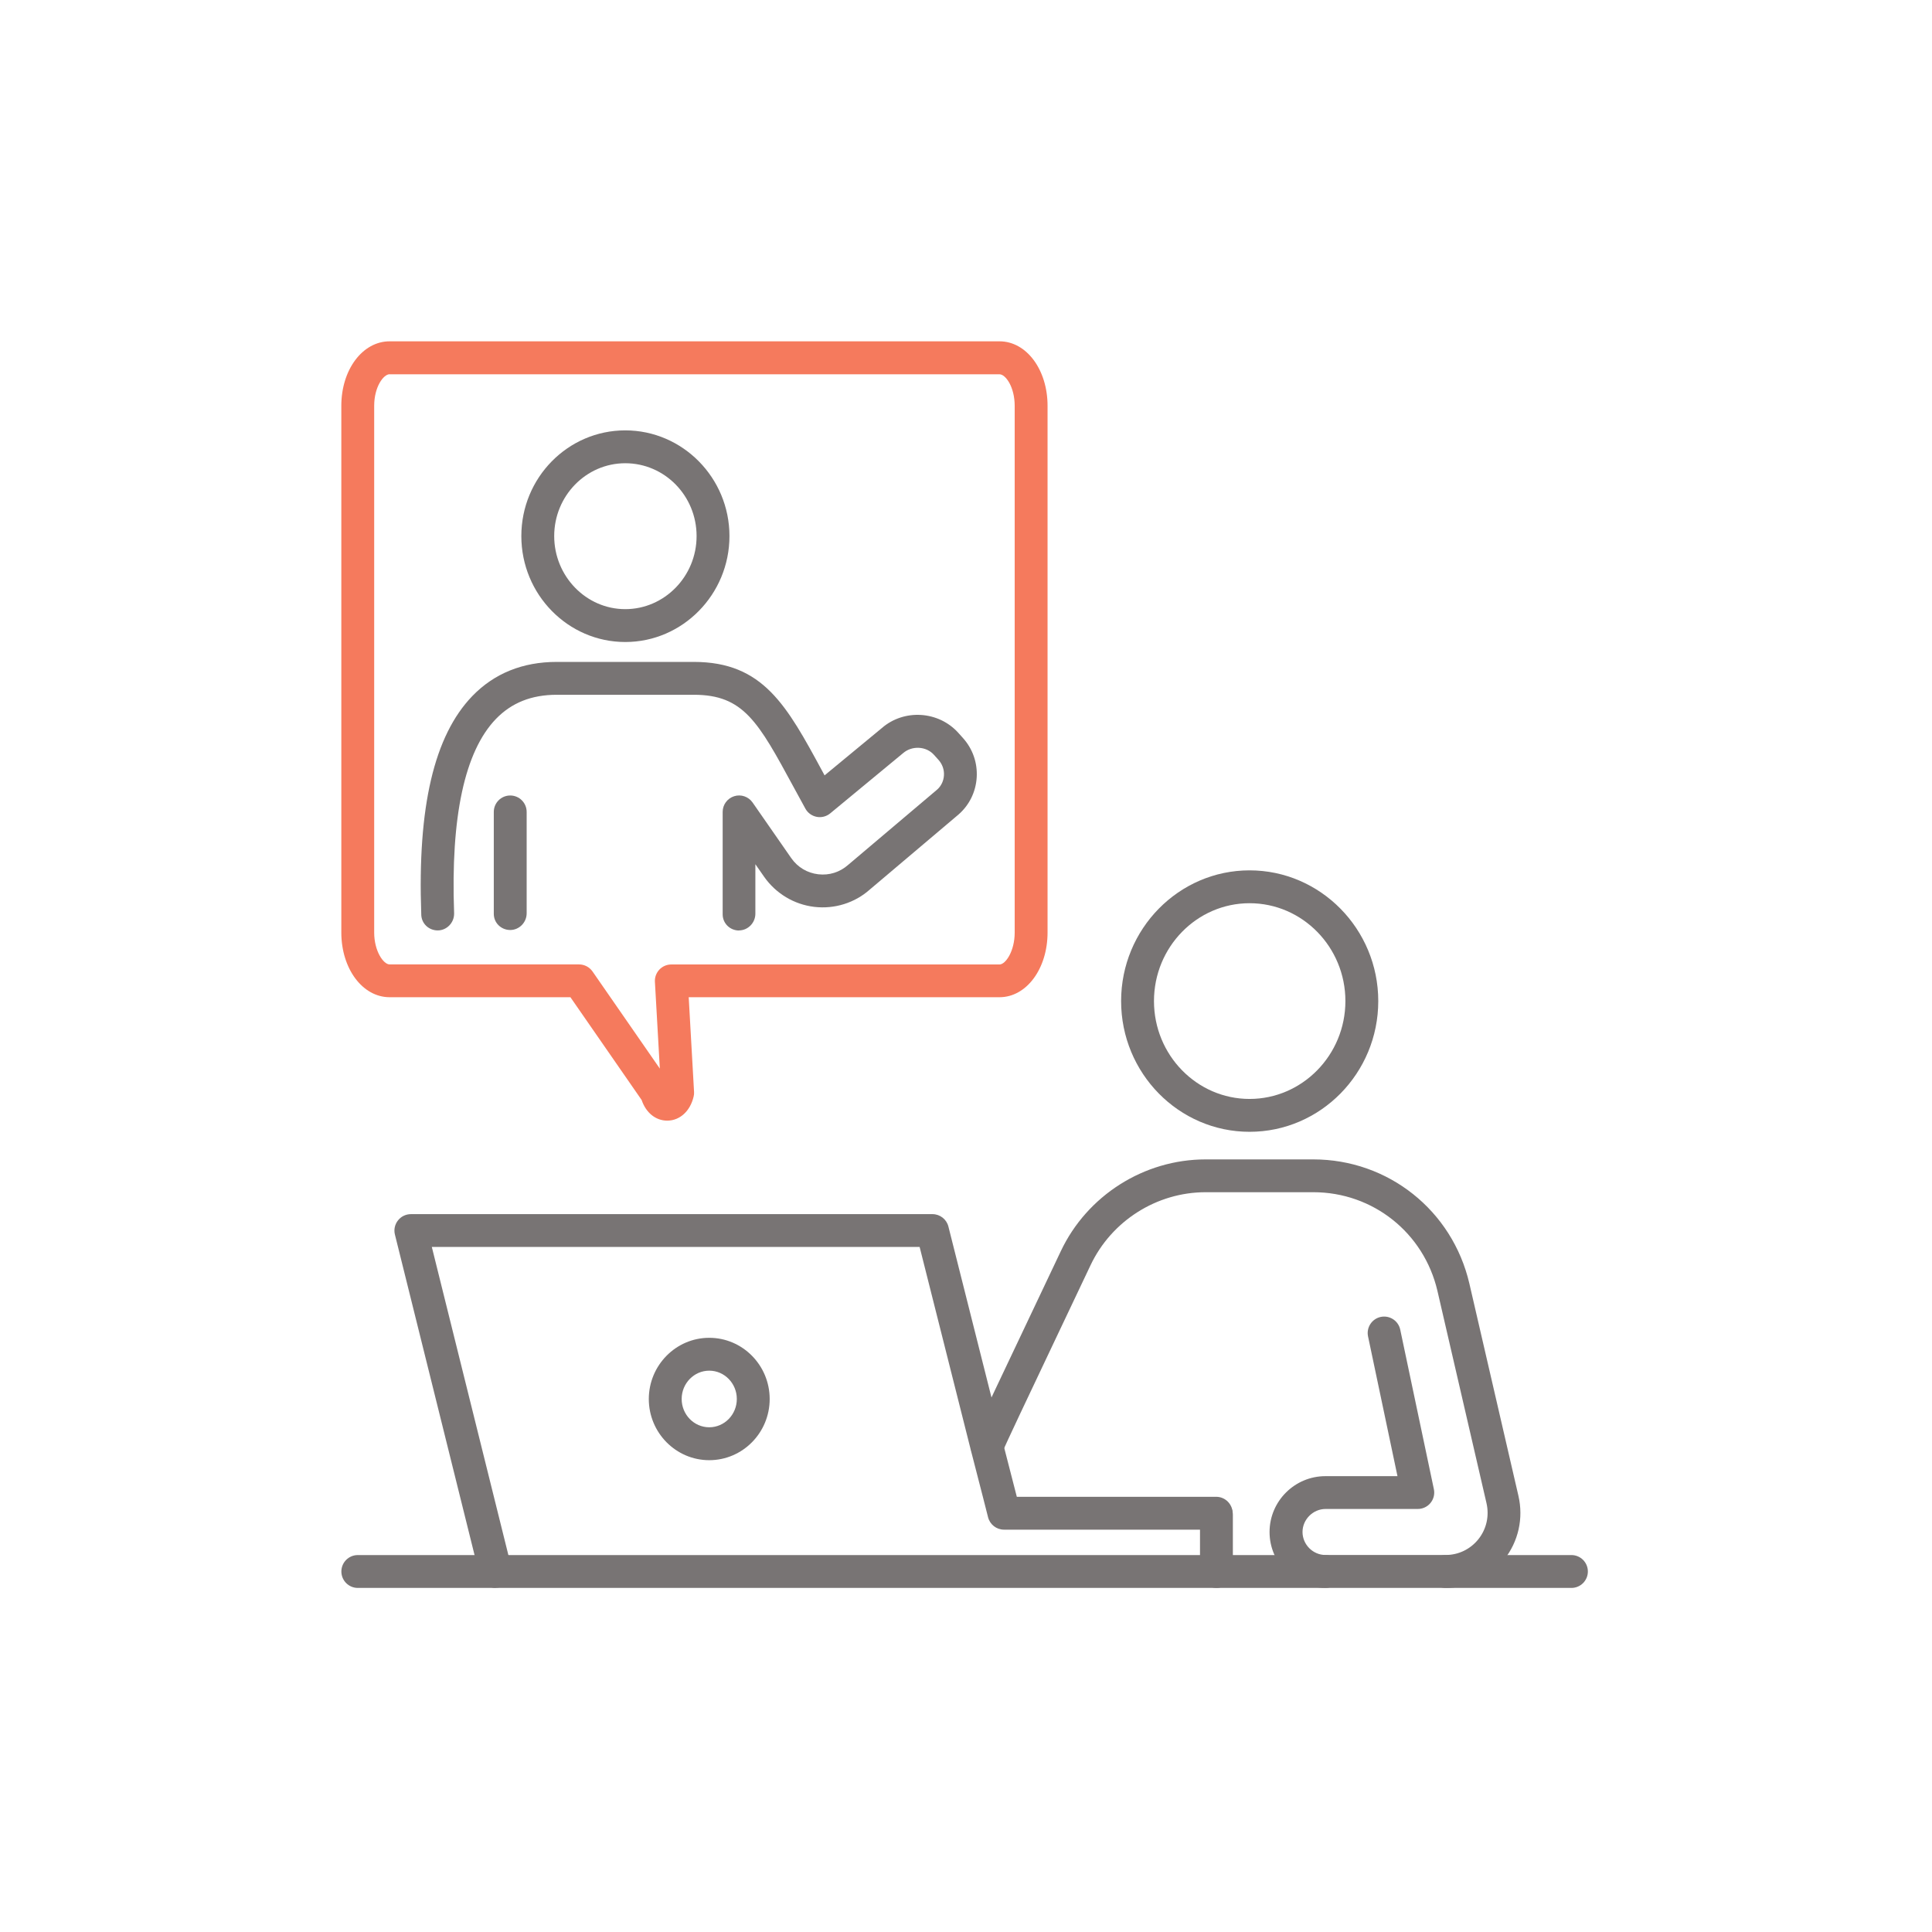
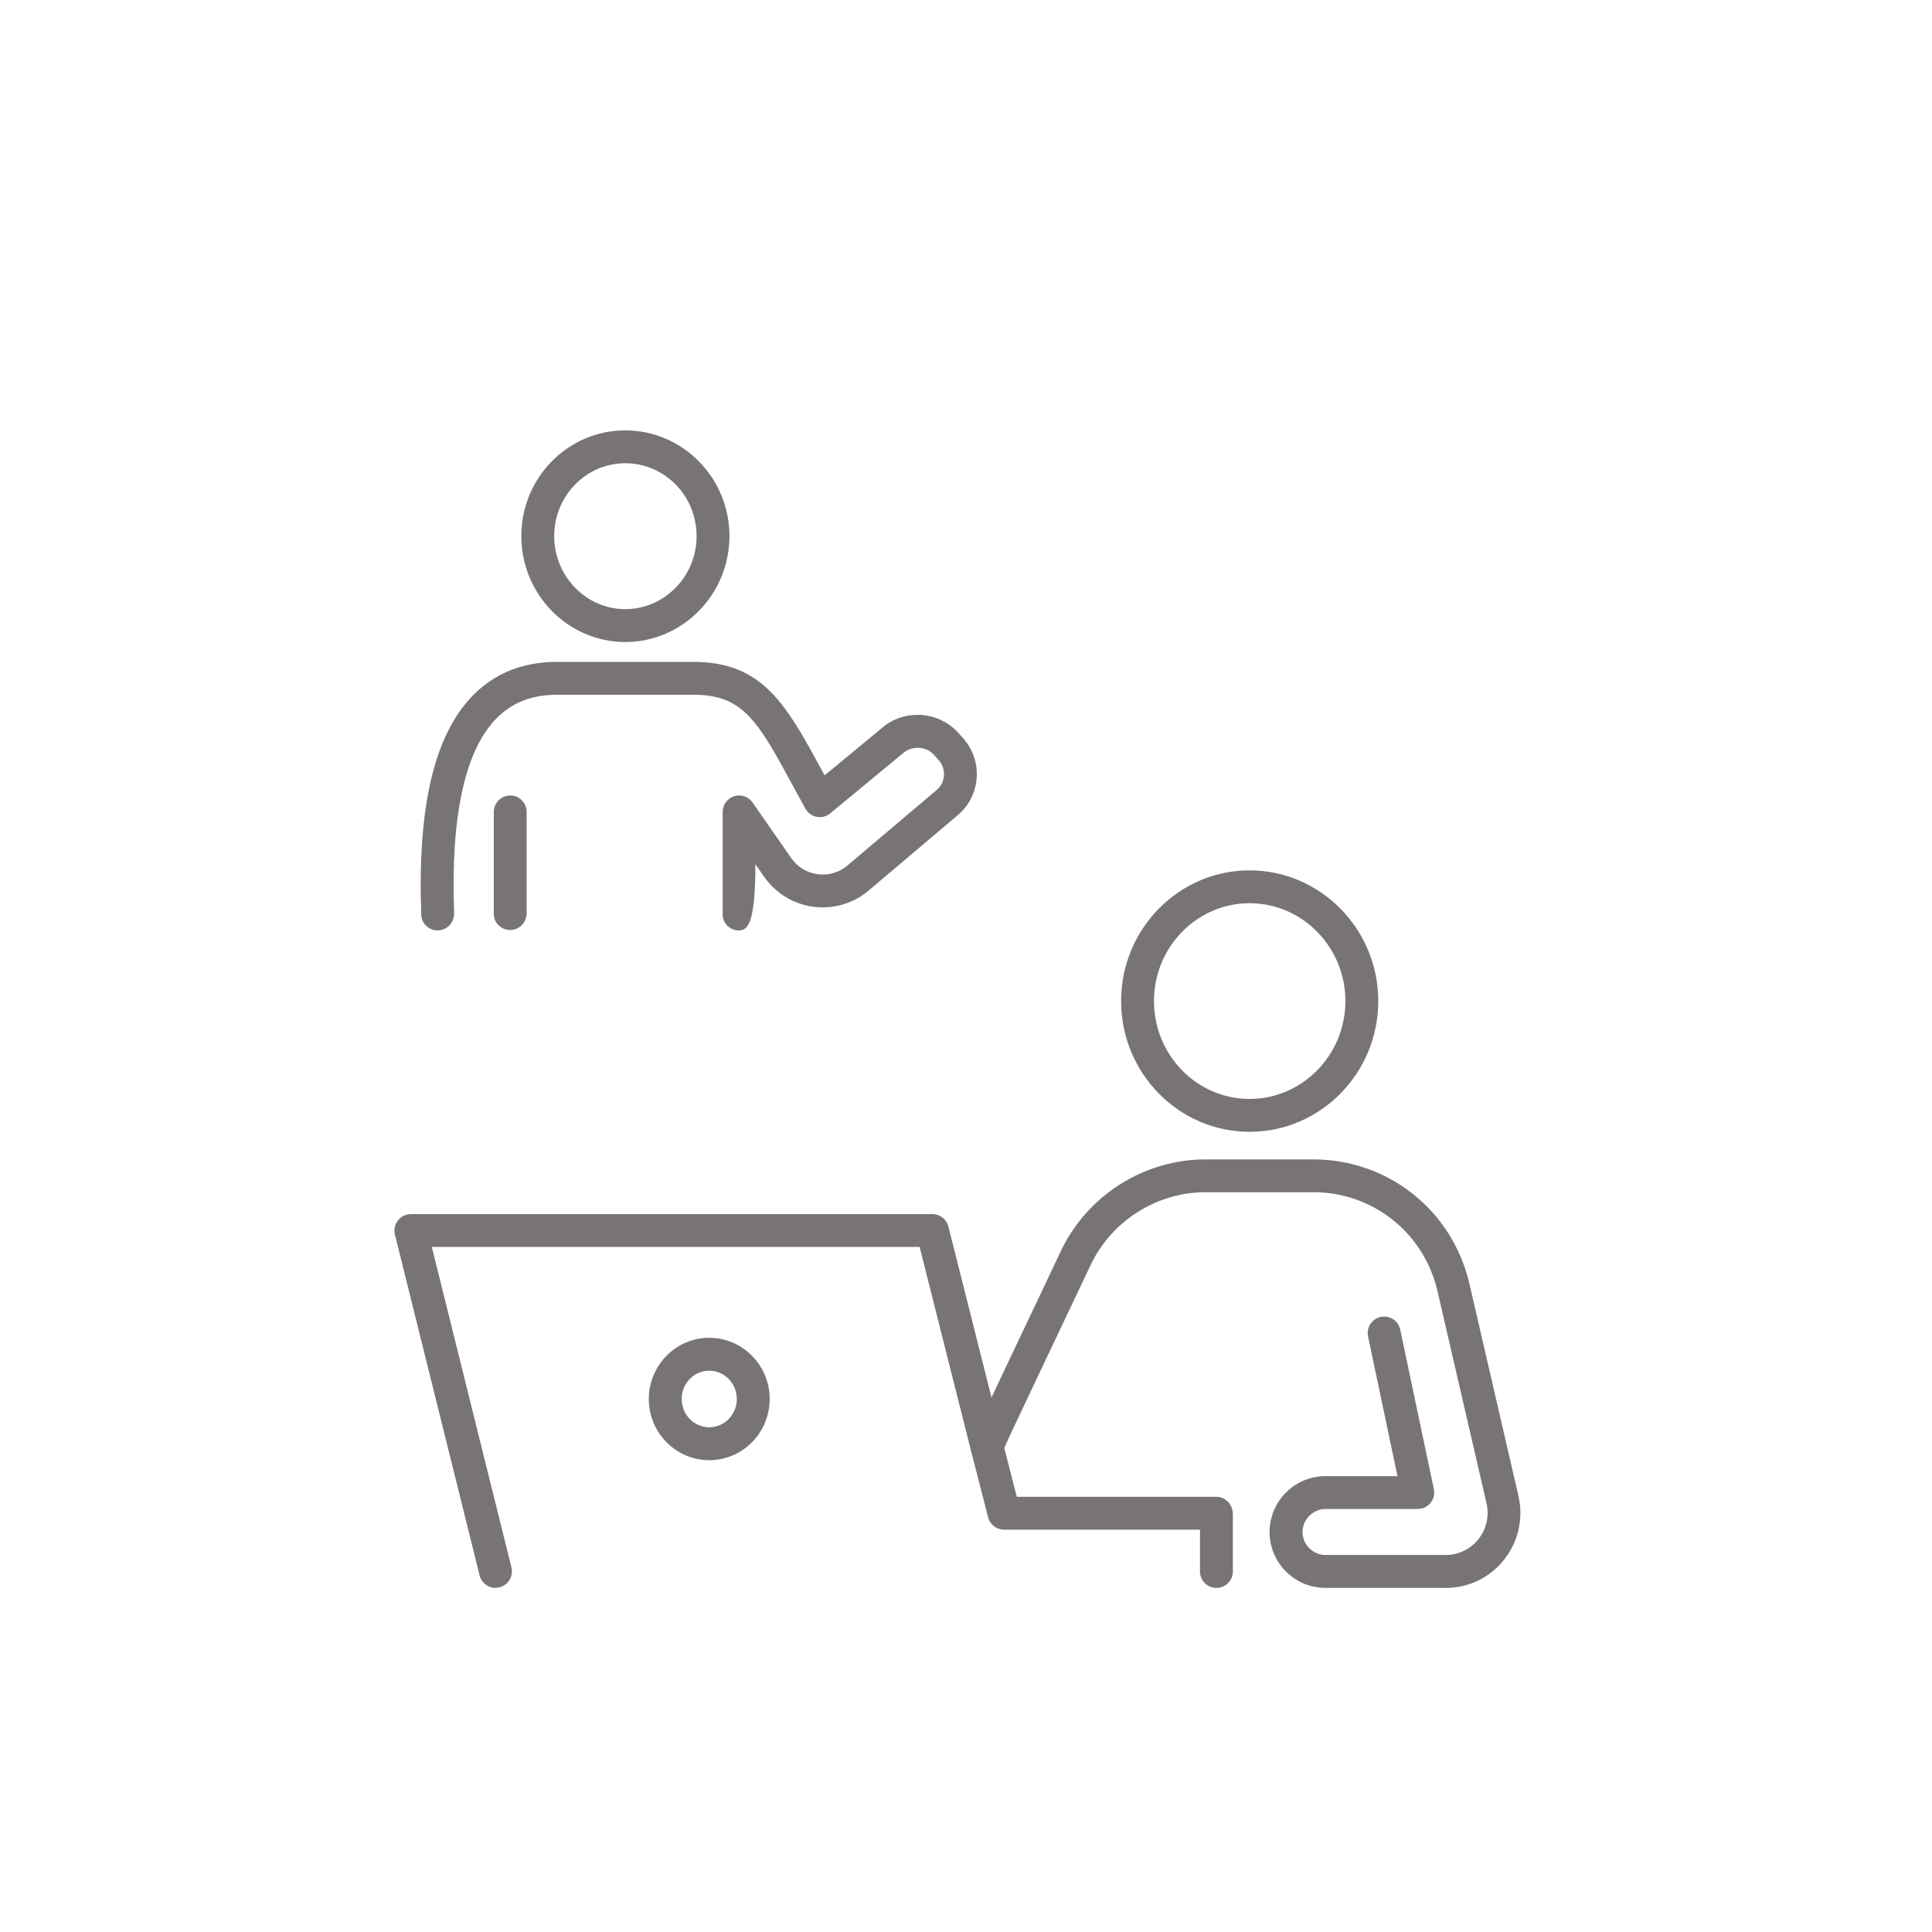
<svg xmlns="http://www.w3.org/2000/svg" width="300" height="300" viewBox="0 0 300 300" fill="none">
-   <path d="M103.602 174.012C101.807 174.012 100.294 172.773 99.634 170.809L88.575 154.848H60.502C56.3 154.848 53 150.43 53 144.796V63.013C53 57.403 56.292 53 60.502 53H155.203C159.388 53 162.664 57.395 162.664 63.013V144.796C162.664 150.43 159.388 154.848 155.203 154.848H106.942L107.772 169.545C107.788 169.787 107.771 170.028 107.707 170.27C107.184 172.523 105.582 173.996 103.634 174.012C103.626 174.012 103.61 174.012 103.602 174.012ZM60.502 58.111C59.552 58.111 58.103 60.067 58.103 63.021V144.804C58.103 147.677 59.536 149.754 60.502 149.754H89.912C90.749 149.754 91.529 150.164 92.012 150.856L102.459 165.931L101.695 152.458C101.654 151.758 101.904 151.074 102.387 150.558C102.87 150.051 103.538 149.762 104.238 149.762H155.203C156.152 149.762 157.561 147.685 157.561 144.812V63.029C157.561 60.075 156.144 58.119 155.203 58.119H60.502V58.111Z" fill="#F57A5D" />
-   <path d="M205.813 246.572H55.559C54.151 246.572 53.008 245.429 53.008 244.02C53.008 242.612 54.151 241.469 55.559 241.469H205.813C207.221 241.469 208.364 242.612 208.364 244.02C208.364 245.429 207.221 246.572 205.813 246.572Z" fill="#787474" />
-   <path d="M244.012 246.572H224.462C223.053 246.572 221.91 245.429 221.91 244.02C221.91 242.612 223.053 241.469 224.462 241.469H244.012C245.42 241.469 246.563 242.612 246.563 244.02C246.563 245.429 245.42 246.572 244.012 246.572Z" fill="#787474" />
  <path d="M76.953 246.571C75.811 246.571 74.764 245.798 74.474 244.631L61.323 191.702C61.13 190.938 61.307 190.133 61.79 189.513C62.273 188.893 63.013 188.531 63.802 188.531H144.796C145.963 188.531 146.985 189.328 147.267 190.455C147.267 190.455 152.45 210.987 155.71 223.946C156.644 227.543 157.416 230.57 157.891 232.421H188.847C190.255 232.421 191.398 233.564 191.398 234.972C191.398 236.381 190.255 237.524 188.847 237.524H155.903C154.728 237.524 153.714 236.727 153.424 235.592C153.384 235.439 152.289 231.085 150.76 225.209C148.096 214.633 144.16 199.035 142.8 193.626H67.053L79.416 243.383C79.754 244.751 78.925 246.136 77.557 246.474C77.348 246.522 77.147 246.546 76.937 246.546L76.953 246.571Z" fill="#787474" />
  <path d="M188.888 246.572C187.479 246.572 186.336 245.429 186.336 244.021V235.223C186.336 233.815 187.479 232.672 188.888 232.672C190.296 232.672 191.439 233.815 191.439 235.223V244.021C191.439 245.429 190.296 246.572 188.888 246.572Z" fill="#787474" />
  <path d="M110.131 226.737C104.955 226.737 100.746 222.472 100.746 217.24C100.746 212.008 104.955 207.734 110.131 207.734C115.306 207.734 119.516 212 119.516 217.24C119.516 222.48 115.306 226.737 110.131 226.737ZM110.131 212.837C107.773 212.837 105.849 214.809 105.849 217.232C105.849 219.655 107.765 221.627 110.131 221.627C112.497 221.627 114.413 219.655 114.413 217.232C114.413 214.809 112.489 212.837 110.131 212.837Z" fill="#787474" />
  <path d="M194.031 175.746C183.036 175.746 174.086 166.643 174.086 155.447C174.086 144.252 183.036 135.148 194.031 135.148C205.025 135.148 214.016 144.252 214.016 155.447C214.016 166.643 205.049 175.746 194.031 175.746ZM194.031 140.251C185.845 140.251 179.189 147.069 179.189 155.447C179.189 163.826 185.845 170.643 194.031 170.643C202.216 170.643 208.913 163.826 208.913 155.447C208.913 147.069 202.24 140.251 194.031 140.251Z" fill="#787474" />
  <path d="M79.227 144.41C77.819 144.41 76.676 143.307 76.676 141.899V126.075C76.676 124.666 77.819 123.523 79.227 123.523C80.636 123.523 81.779 124.666 81.779 126.075V141.818C81.779 143.227 80.636 144.41 79.227 144.41Z" fill="#787474" />
  <path d="M97.091 99.691C88.197 99.691 80.953 92.31 80.953 83.24C80.953 74.169 88.189 66.828 97.091 66.828C105.993 66.828 113.269 74.193 113.269 83.24C113.269 92.286 106.009 99.691 97.091 99.691ZM97.091 71.931C91.006 71.931 86.056 77.002 86.056 83.24C86.056 89.477 91.006 94.588 97.091 94.588C103.176 94.588 108.166 89.501 108.166 83.24C108.166 76.978 103.2 71.931 97.091 71.931Z" fill="#787474" />
-   <path d="M114.766 144.49C113.358 144.49 112.215 143.387 112.215 141.978V126.074C112.215 124.955 112.939 123.973 114.002 123.635C115.064 123.297 116.223 123.7 116.859 124.609L122.863 133.246C123.853 134.662 125.342 135.556 127.057 135.757C128.771 135.958 130.421 135.435 131.717 134.284L145.504 122.621C146.132 122.074 146.526 121.277 146.575 120.4C146.631 119.514 146.325 118.661 145.73 117.993L145.021 117.205C143.814 115.86 141.617 115.748 140.232 116.947L128.916 126.3C128.328 126.782 127.564 126.984 126.815 126.839C126.067 126.694 125.423 126.227 125.061 125.567C124.417 124.392 123.805 123.273 123.225 122.203C117.736 112.078 115.466 107.884 107.74 107.884H86.459C82.539 107.884 79.449 109.116 77.01 111.635C72.156 116.665 69.967 126.815 70.514 141.785C70.514 141.817 70.514 141.85 70.514 141.882C70.514 143.29 69.372 144.474 67.963 144.474C66.555 144.474 65.412 143.371 65.412 141.962V141.93C64.816 125.31 67.408 114.243 73.332 108.093C76.736 104.568 81.147 102.781 86.451 102.781H107.732C118.501 102.781 122.163 109.542 127.701 119.772C127.813 119.981 127.926 120.191 128.039 120.4L136.924 113.059C140.369 110.057 145.722 110.371 148.804 113.792L149.512 114.581C151.034 116.263 151.798 118.444 151.662 120.706C151.525 122.959 150.519 125.02 148.82 126.493L135.049 138.139C132.731 140.2 129.584 141.19 126.445 140.819C123.314 140.449 120.481 138.751 118.662 136.159L117.293 134.195V141.882C117.293 143.29 116.151 144.474 114.742 144.474L114.766 144.49Z" fill="#787474" />
+   <path d="M114.766 144.49C113.358 144.49 112.215 143.387 112.215 141.978V126.074C112.215 124.955 112.939 123.973 114.002 123.635C115.064 123.297 116.223 123.7 116.859 124.609L122.863 133.246C123.853 134.662 125.342 135.556 127.057 135.757C128.771 135.958 130.421 135.435 131.717 134.284L145.504 122.621C146.132 122.074 146.526 121.277 146.575 120.4C146.631 119.514 146.325 118.661 145.73 117.993L145.021 117.205C143.814 115.86 141.617 115.748 140.232 116.947L128.916 126.3C128.328 126.782 127.564 126.984 126.815 126.839C126.067 126.694 125.423 126.227 125.061 125.567C124.417 124.392 123.805 123.273 123.225 122.203C117.736 112.078 115.466 107.884 107.74 107.884H86.459C82.539 107.884 79.449 109.116 77.01 111.635C72.156 116.665 69.967 126.815 70.514 141.785C70.514 141.817 70.514 141.85 70.514 141.882C70.514 143.29 69.372 144.474 67.963 144.474C66.555 144.474 65.412 143.371 65.412 141.962V141.93C64.816 125.31 67.408 114.243 73.332 108.093C76.736 104.568 81.147 102.781 86.451 102.781H107.732C118.501 102.781 122.163 109.542 127.701 119.772C127.813 119.981 127.926 120.191 128.039 120.4L136.924 113.059C140.369 110.057 145.722 110.371 148.804 113.792L149.512 114.581C151.034 116.263 151.798 118.444 151.662 120.706C151.525 122.959 150.519 125.02 148.82 126.493L135.049 138.139C132.731 140.2 129.584 141.19 126.445 140.819C123.314 140.449 120.481 138.751 118.662 136.159L117.293 134.195C117.293 143.29 116.151 144.474 114.742 144.474L114.766 144.49Z" fill="#787474" />
  <path d="M224.462 246.57H205.813C201.032 246.57 197.136 242.674 197.136 237.893C197.136 233.113 201.032 229.217 205.813 229.217H217L212.429 207.518C212.139 206.141 213.024 204.781 214.401 204.491C215.785 204.202 217.137 205.087 217.427 206.463L222.651 231.237C222.812 231.994 222.618 232.774 222.135 233.37C221.652 233.966 220.92 234.312 220.155 234.312H205.829C203.889 234.312 202.255 235.946 202.255 237.885C202.255 239.825 203.857 241.459 205.829 241.459H224.478C226.474 241.459 228.333 240.558 229.572 238.996C230.828 237.419 231.279 235.374 230.82 233.402L223.206 200.459C221.105 191.428 213.185 185.126 203.937 185.126H187.212C179.606 185.126 172.596 189.577 169.336 196.467C167.445 200.467 165.561 204.427 163.831 208.073C159.887 216.387 156.152 224.251 155.725 225.337C155.347 226.577 154.084 227.35 152.788 227.092C151.403 226.818 150.51 225.474 150.784 224.09C150.904 223.47 151.186 222.818 159.219 205.892C160.949 202.246 162.825 198.286 164.716 194.294C168.805 185.633 177.634 180.031 187.204 180.031H203.929C215.56 180.031 225.524 187.959 228.164 199.316L235.778 232.259C236.591 235.761 235.778 239.374 233.557 242.183C231.343 244.976 228.027 246.578 224.462 246.578V246.57ZM155.782 225.08C155.766 225.152 155.75 225.225 155.725 225.297C155.758 225.201 155.774 225.128 155.782 225.08Z" fill="#787474" />
</svg>